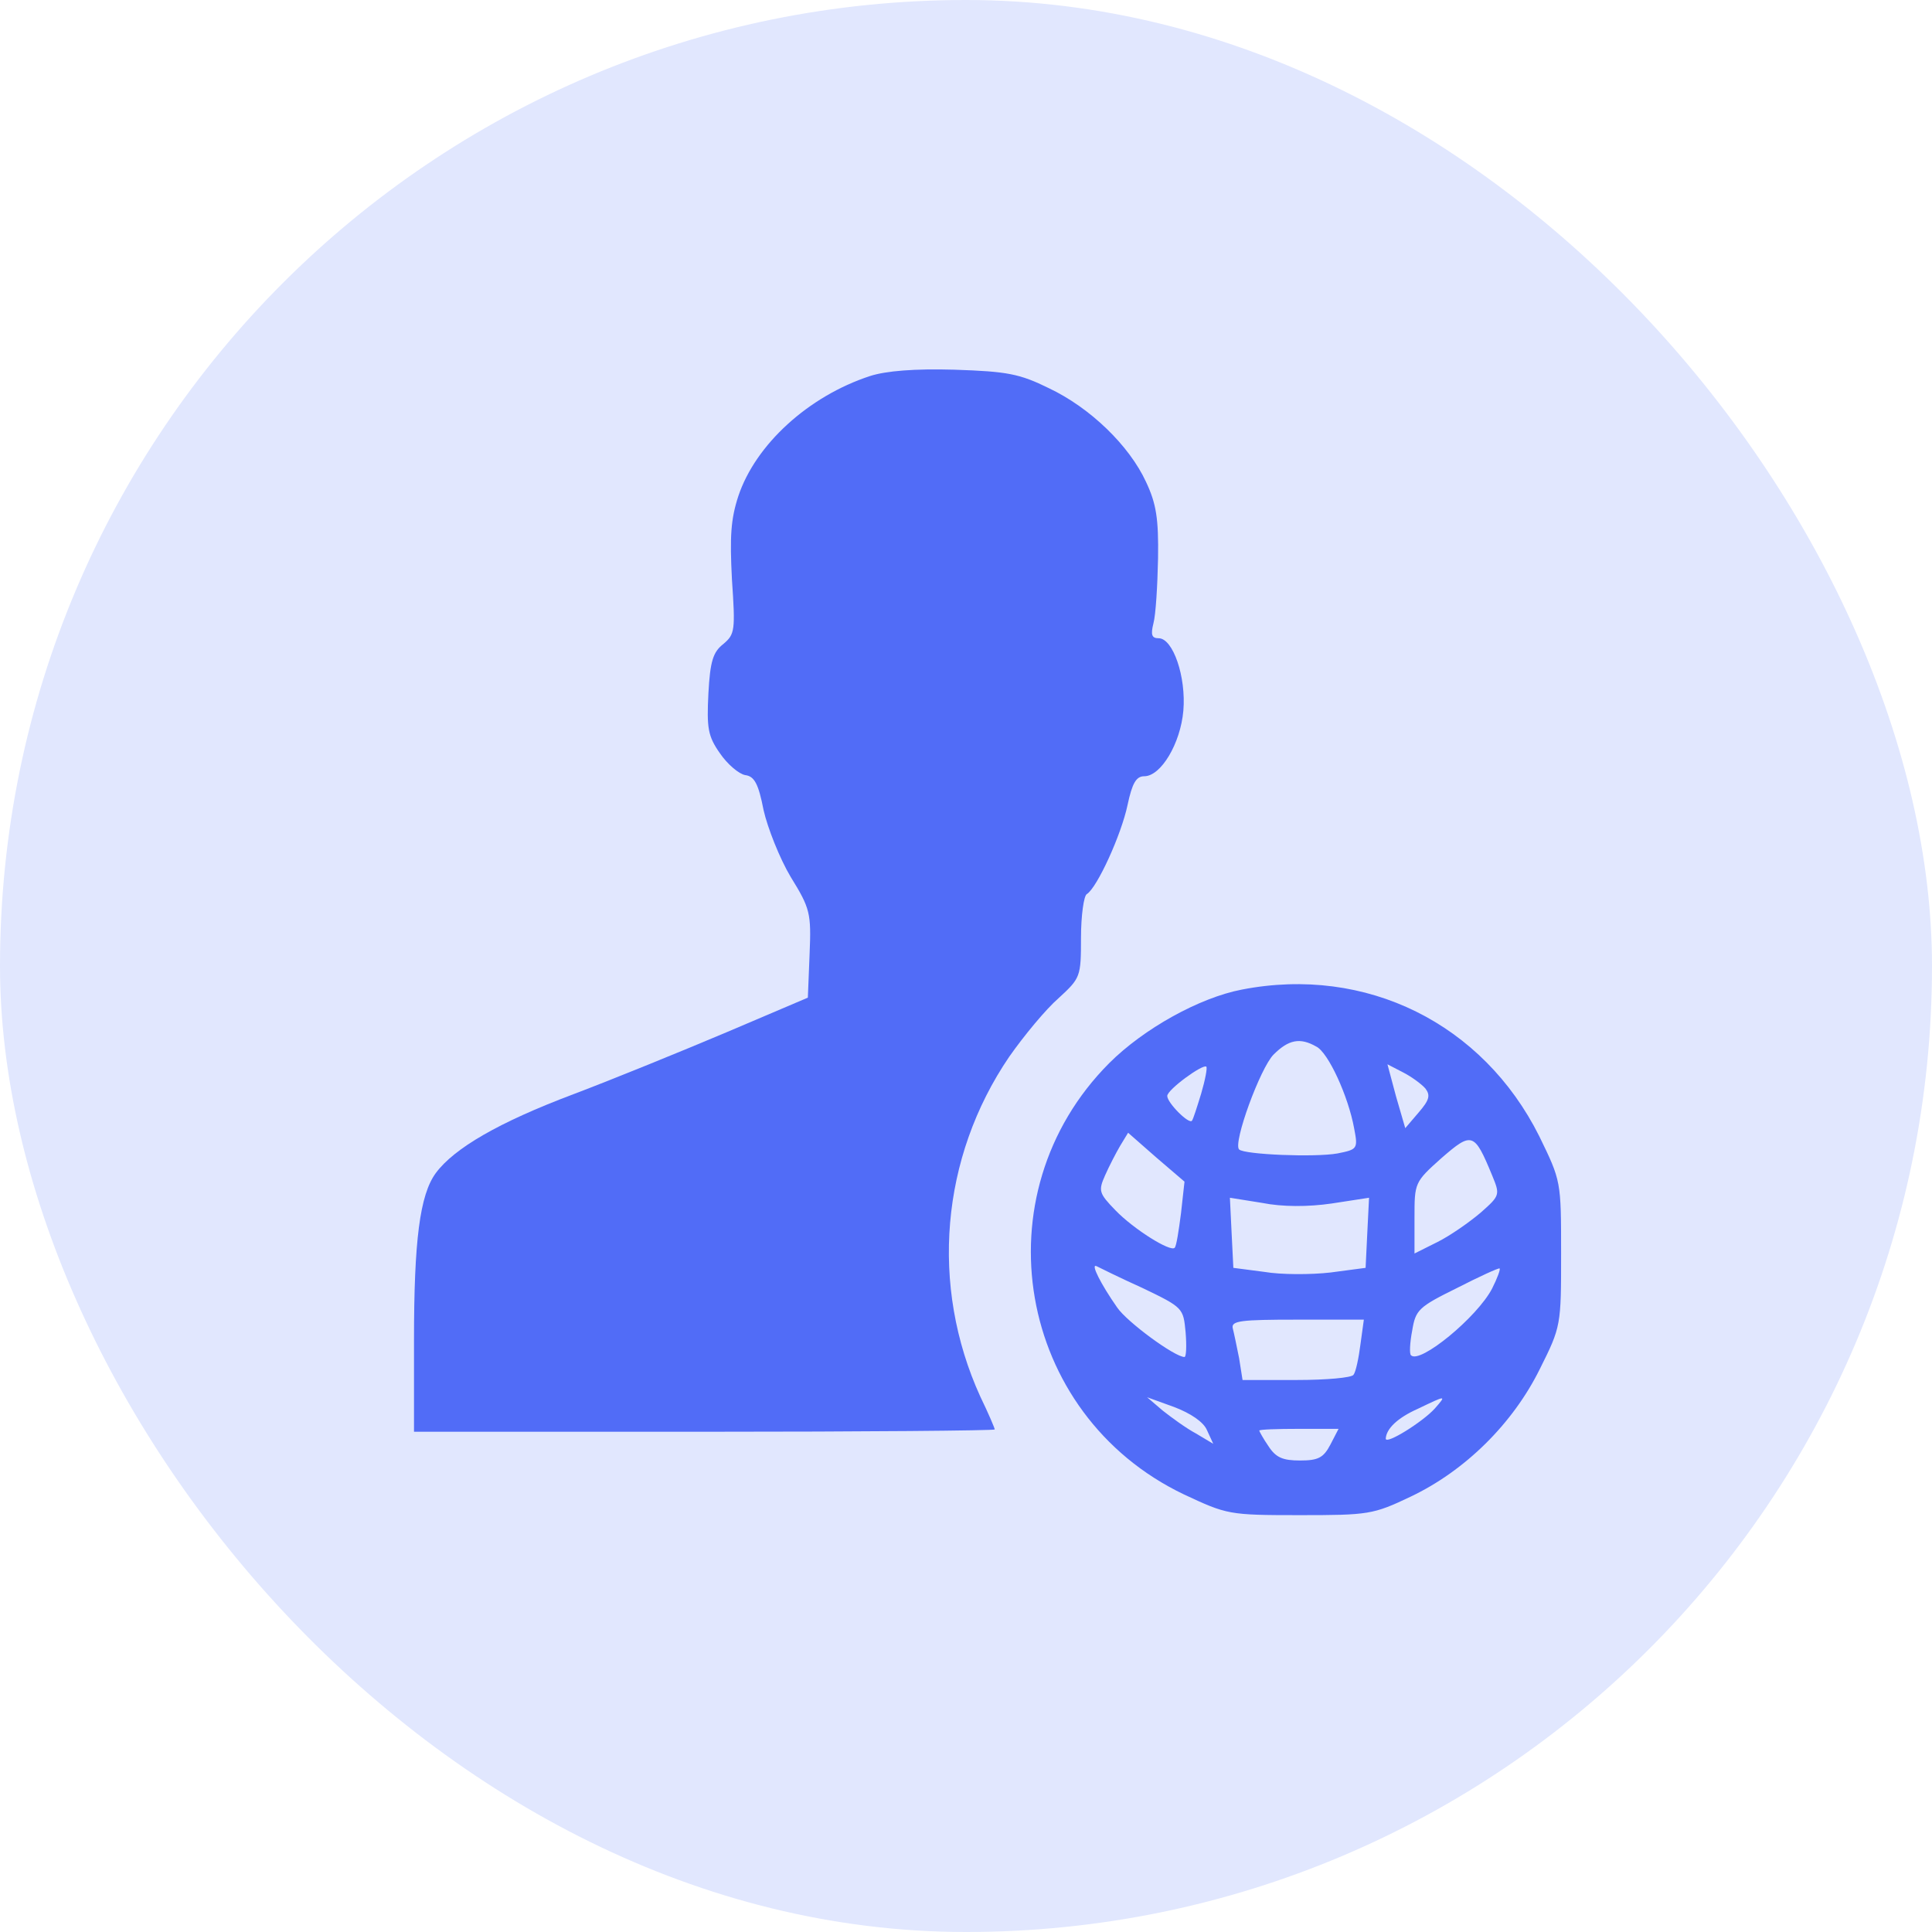
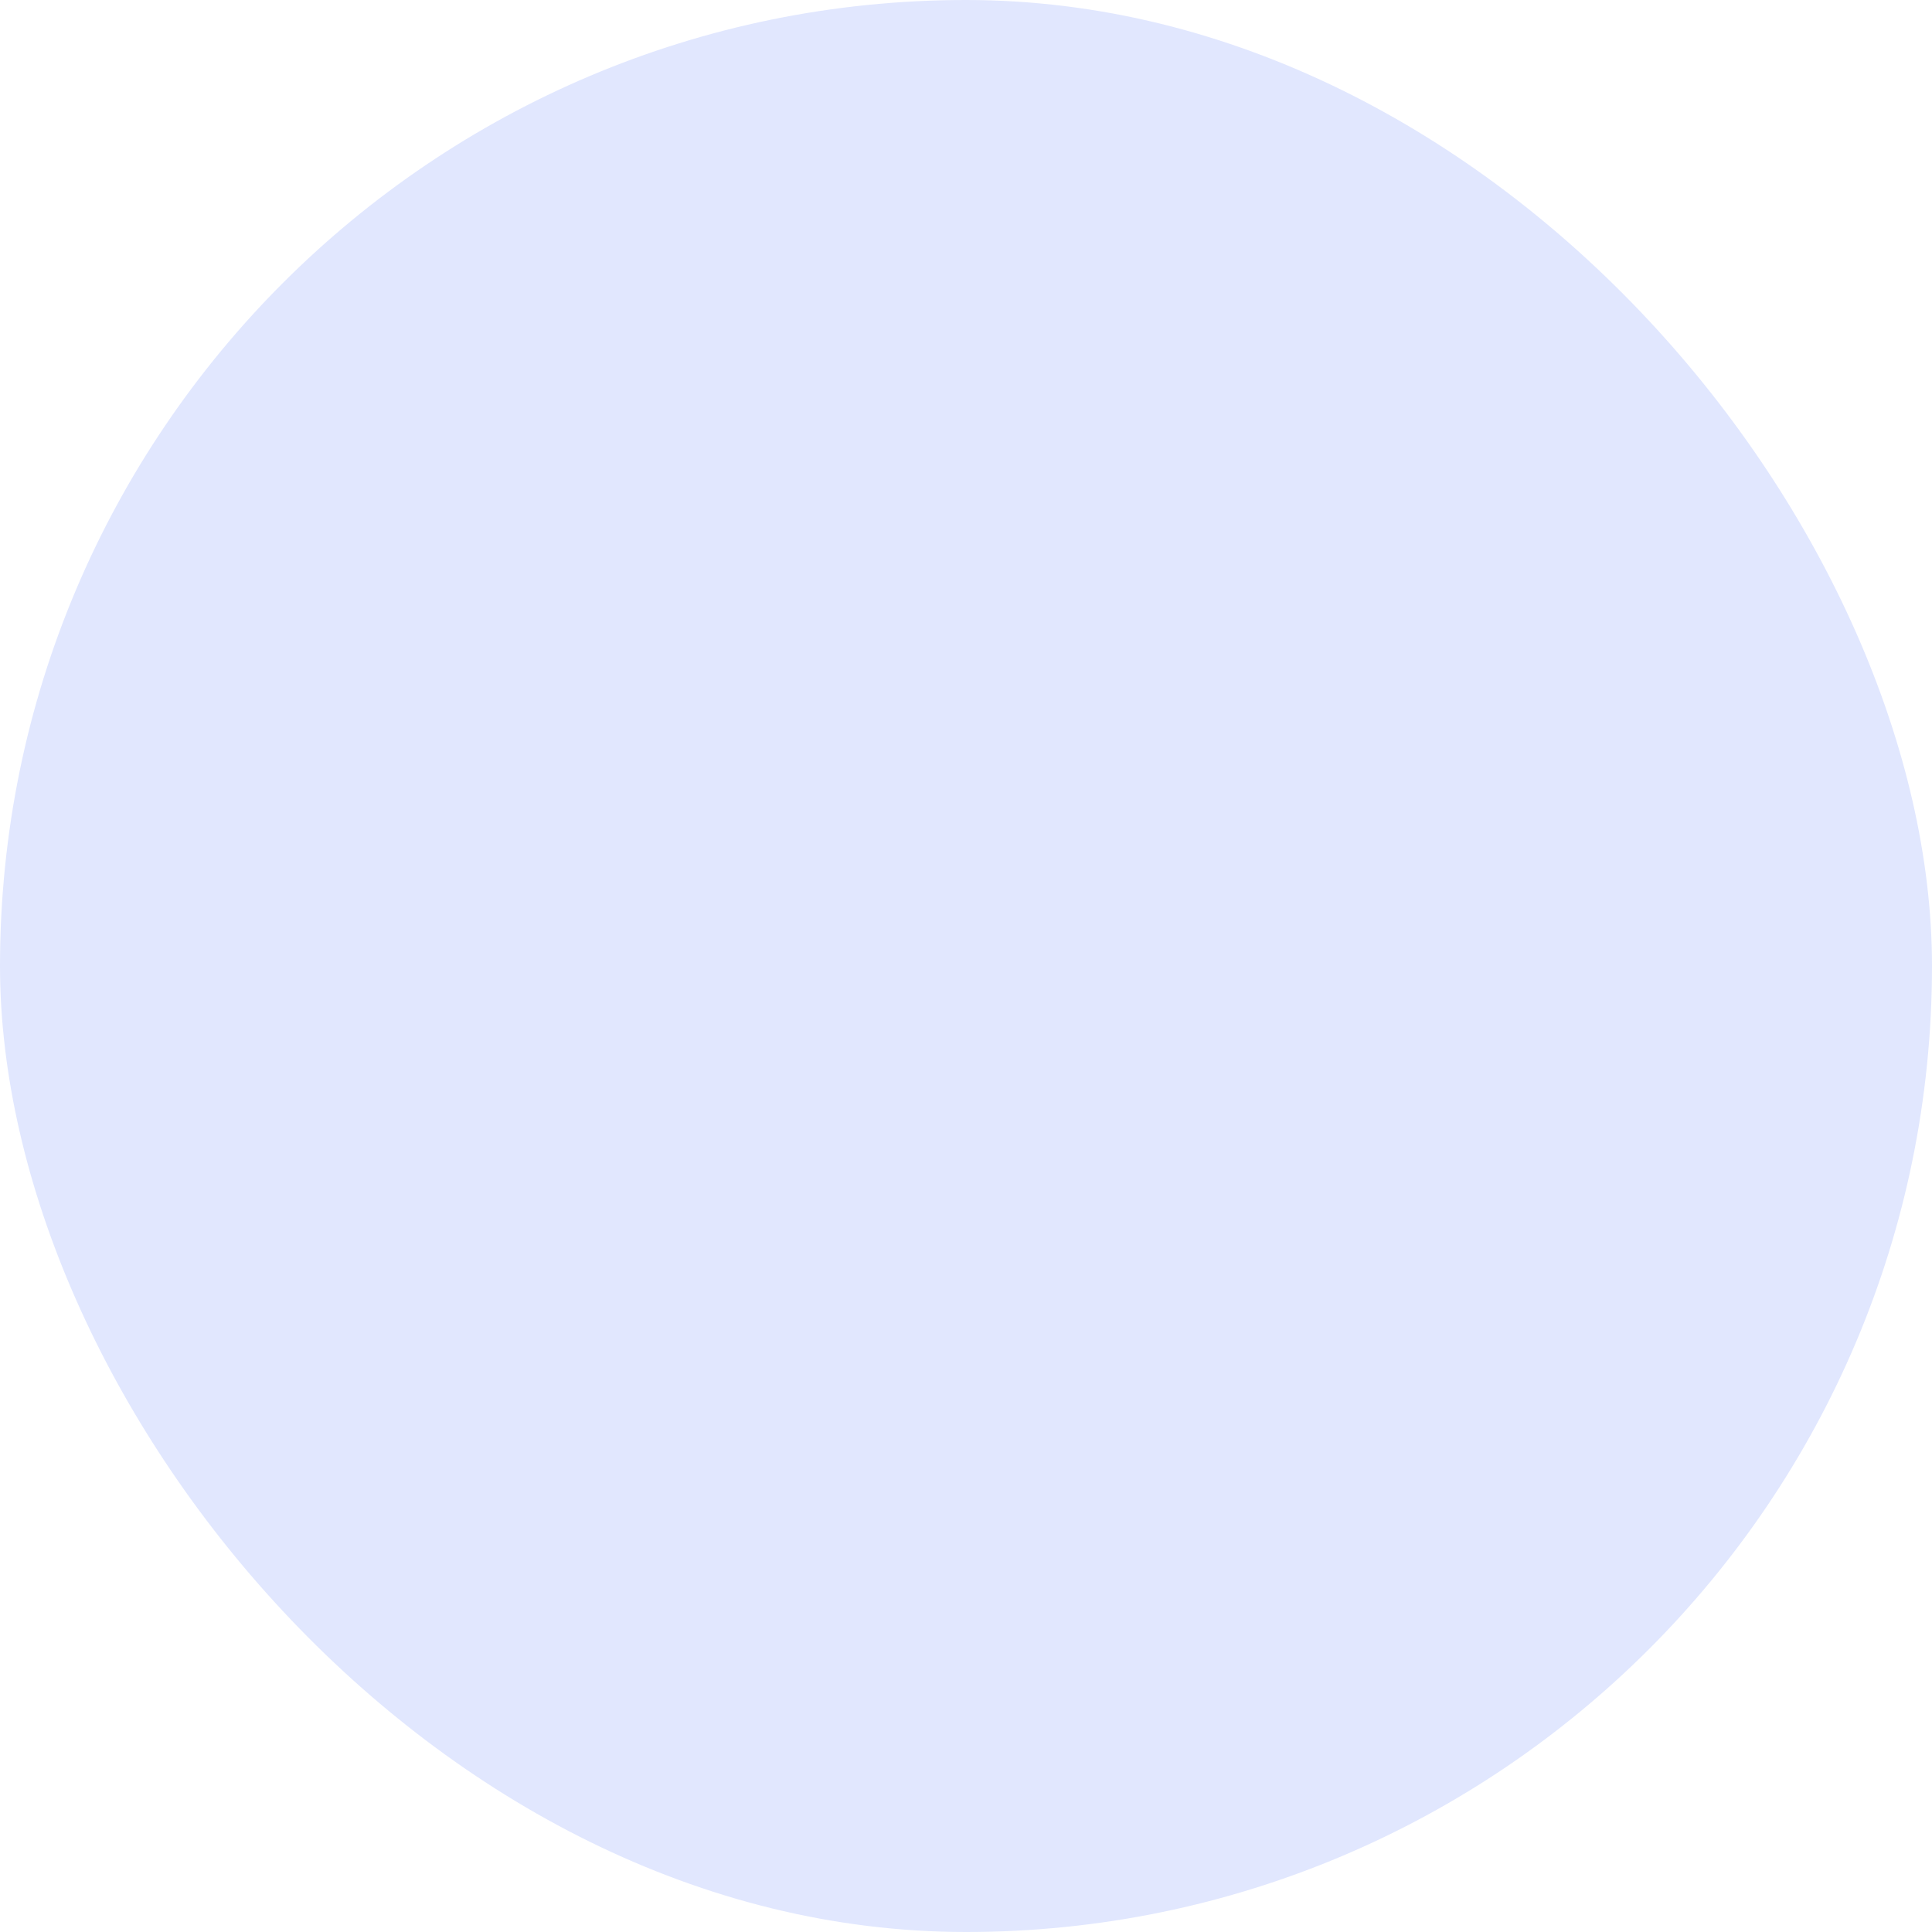
<svg xmlns="http://www.w3.org/2000/svg" width="42" height="42" viewBox="0 0 42 42" fill="none">
  <g clip-path="url(#clip0_217_748)">
    <rect width="42" height="42" fill="#E1E7FE" />
    <g clip-path="url(#clip1_217_748)">
-       <path d="M18.913 8.175C17.575 8.613 16.425 9.662 16.05 10.787C15.887 11.287 15.863 11.662 15.912 12.6C15.988 13.713 15.975 13.787 15.725 14C15.5 14.175 15.438 14.375 15.4 15.075C15.363 15.825 15.387 16 15.65 16.375C15.812 16.613 16.062 16.825 16.2 16.85C16.4 16.875 16.488 17.038 16.6 17.613C16.688 18 16.95 18.663 17.188 19.062C17.613 19.75 17.637 19.85 17.6 20.738L17.562 21.688L15.8 22.438C14.825 22.85 13.325 23.462 12.463 23.788C10.838 24.4 9.875 24.962 9.475 25.5C9.125 25.975 9 26.975 9 29.137V31.125H15.312C18.788 31.125 21.625 31.1 21.625 31.075C21.625 31.05 21.488 30.725 21.312 30.363C20.212 27.95 20.45 25.163 21.938 22.975C22.262 22.512 22.738 21.938 23.012 21.7C23.488 21.262 23.5 21.238 23.5 20.387C23.5 19.9 23.562 19.475 23.625 19.438C23.85 19.3 24.375 18.15 24.512 17.5C24.613 17.025 24.7 16.875 24.875 16.875C25.238 16.875 25.663 16.163 25.725 15.45C25.788 14.713 25.5 13.875 25.188 13.875C25.038 13.875 25.012 13.8 25.075 13.55C25.125 13.363 25.163 12.738 25.175 12.137C25.188 11.275 25.137 10.95 24.913 10.475C24.55 9.688 23.7 8.863 22.8 8.438C22.163 8.125 21.9 8.075 20.75 8.037C19.887 8.012 19.262 8.062 18.913 8.175Z" fill="#516CF7" />
-       <path d="M27 21.512C26.075 21.688 24.862 22.363 24.112 23.113C21.274 25.962 22.099 30.75 25.737 32.487C26.674 32.925 26.712 32.938 28.25 32.938C29.75 32.938 29.849 32.925 30.662 32.538C31.849 31.975 32.887 30.95 33.474 29.762C33.937 28.837 33.937 28.812 33.937 27.25C33.937 25.675 33.937 25.675 33.462 24.7C32.237 22.25 29.7 20.988 27 21.512ZM28.612 22.75C28.875 22.875 29.312 23.837 29.437 24.525C29.524 24.975 29.512 24.988 29.075 25.075C28.587 25.163 27.049 25.1 26.937 24.988C26.799 24.85 27.399 23.212 27.687 22.925C28.012 22.6 28.262 22.55 28.612 22.75ZM26.112 23.775C26.024 24.062 25.937 24.337 25.912 24.363C25.849 24.45 25.375 23.975 25.375 23.825C25.375 23.688 26.149 23.125 26.224 23.188C26.25 23.212 26.2 23.475 26.112 23.775ZM30.987 23.663C31.099 23.812 31.075 23.913 30.837 24.188L30.549 24.525L30.349 23.837L30.162 23.137L30.5 23.312C30.674 23.4 30.899 23.562 30.987 23.663ZM25.674 26.375C25.625 26.75 25.575 27.087 25.537 27.125C25.45 27.225 24.649 26.725 24.25 26.312C23.887 25.938 23.875 25.887 24.024 25.55C24.112 25.35 24.262 25.062 24.349 24.913L24.524 24.625L25.137 25.163L25.75 25.688L25.674 26.375ZM32.437 25.55C32.612 25.975 32.612 25.988 32.187 26.363C31.937 26.575 31.524 26.863 31.25 27L30.75 27.25V26.475C30.75 25.712 30.75 25.7 31.337 25.175C32 24.6 32.05 24.613 32.437 25.55ZM28.95 26.163L29.762 26.038L29.724 26.8L29.687 27.562L28.924 27.663C28.5 27.712 27.849 27.712 27.487 27.65L26.812 27.562L26.774 26.8L26.737 26.038L27.437 26.15C27.875 26.238 28.437 26.238 28.95 26.163ZM24.837 28C25.724 28.425 25.724 28.438 25.774 28.962C25.799 29.262 25.787 29.5 25.75 29.5C25.537 29.5 24.5 28.738 24.287 28.425C23.937 27.925 23.7 27.462 23.837 27.525C23.887 27.55 24.337 27.775 24.837 28ZM32.437 28.012C32.112 28.637 30.862 29.663 30.674 29.462C30.637 29.438 30.649 29.188 30.7 28.925C30.774 28.475 30.837 28.413 31.674 28C32.162 27.75 32.575 27.562 32.599 27.575C32.624 27.587 32.55 27.788 32.437 28.012ZM29.575 29.225C29.537 29.525 29.474 29.825 29.424 29.887C29.387 29.95 28.837 30 28.187 30H27.012L26.937 29.525C26.887 29.275 26.825 28.975 26.799 28.875C26.762 28.712 26.974 28.688 28.2 28.688H29.649L29.575 29.225ZM26.237 31.087L26.375 31.387L26 31.163C25.787 31.05 25.462 30.812 25.274 30.663L24.937 30.375L25.524 30.587C25.887 30.725 26.162 30.913 26.237 31.087ZM31.187 30.625C30.924 30.913 30.125 31.413 30.125 31.275C30.137 31.062 30.375 30.825 30.825 30.625C31.45 30.325 31.45 30.325 31.187 30.625ZM28.924 31.4C28.774 31.688 28.662 31.75 28.262 31.75C27.887 31.75 27.737 31.688 27.575 31.438C27.462 31.275 27.375 31.113 27.375 31.1C27.375 31.075 27.762 31.062 28.237 31.062H29.099L28.924 31.4Z" fill="#516CF7" />
-     </g>
+       </g>
  </g>
  <defs>
    <clipPath id="clip0_217_748">
      <rect width="42" height="42" rx="21" fill="white" />
    </clipPath>
    <clipPath id="clip1_217_748">
-       <rect width="25" height="25" fill="white" transform="translate(9 8)" />
-     </clipPath>
+       </clipPath>
  </defs>
</svg>